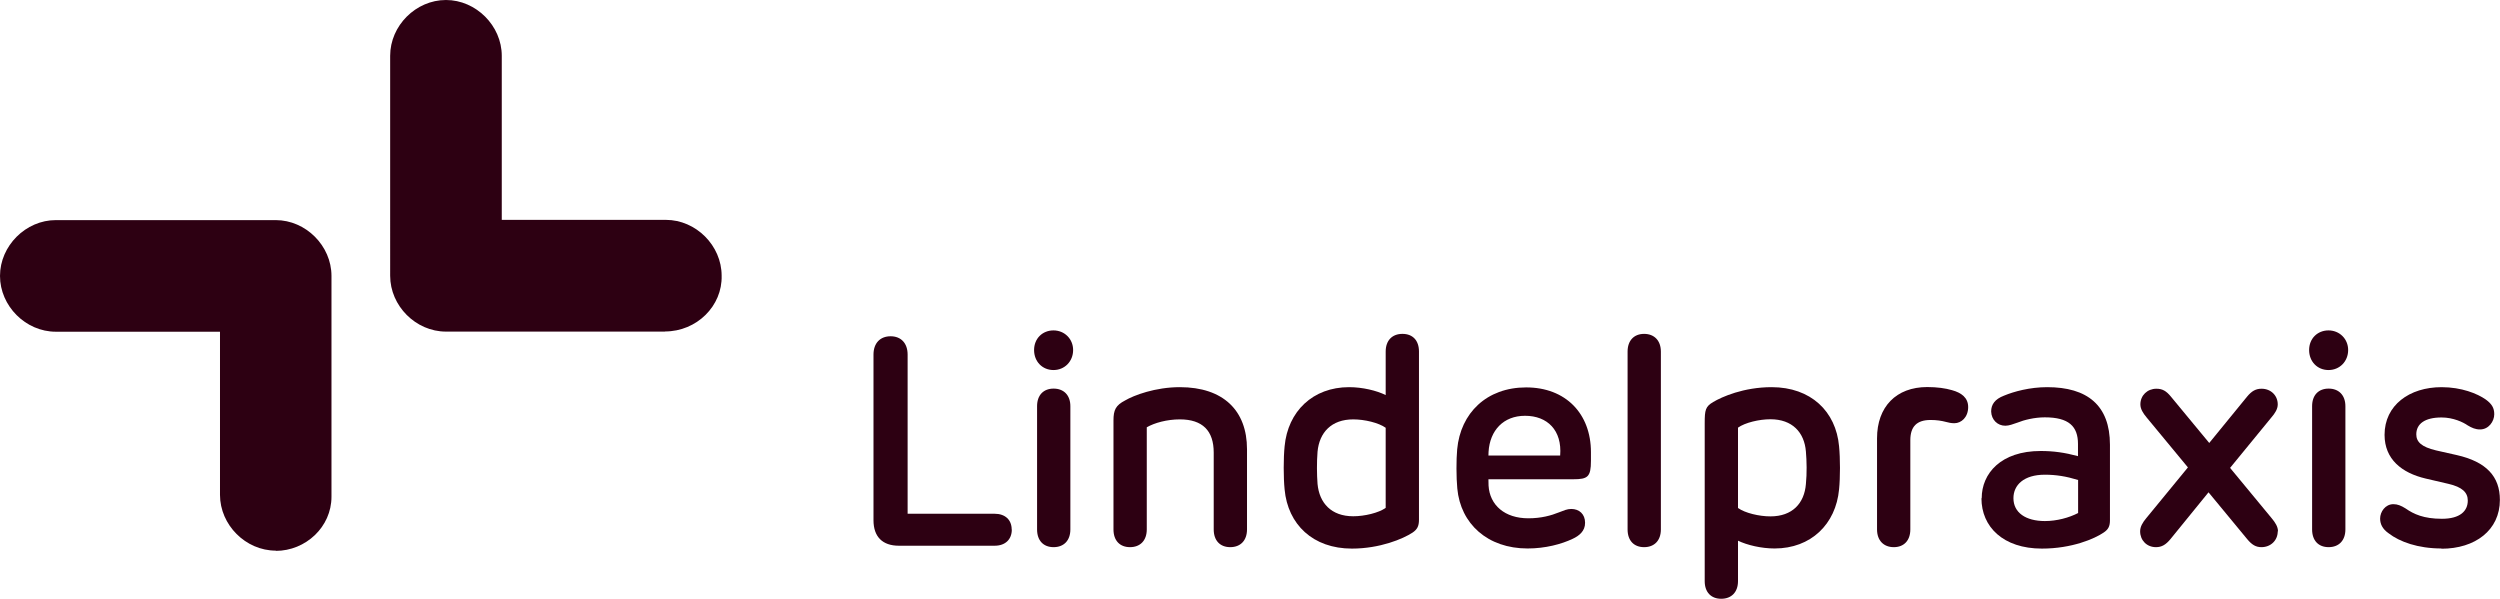
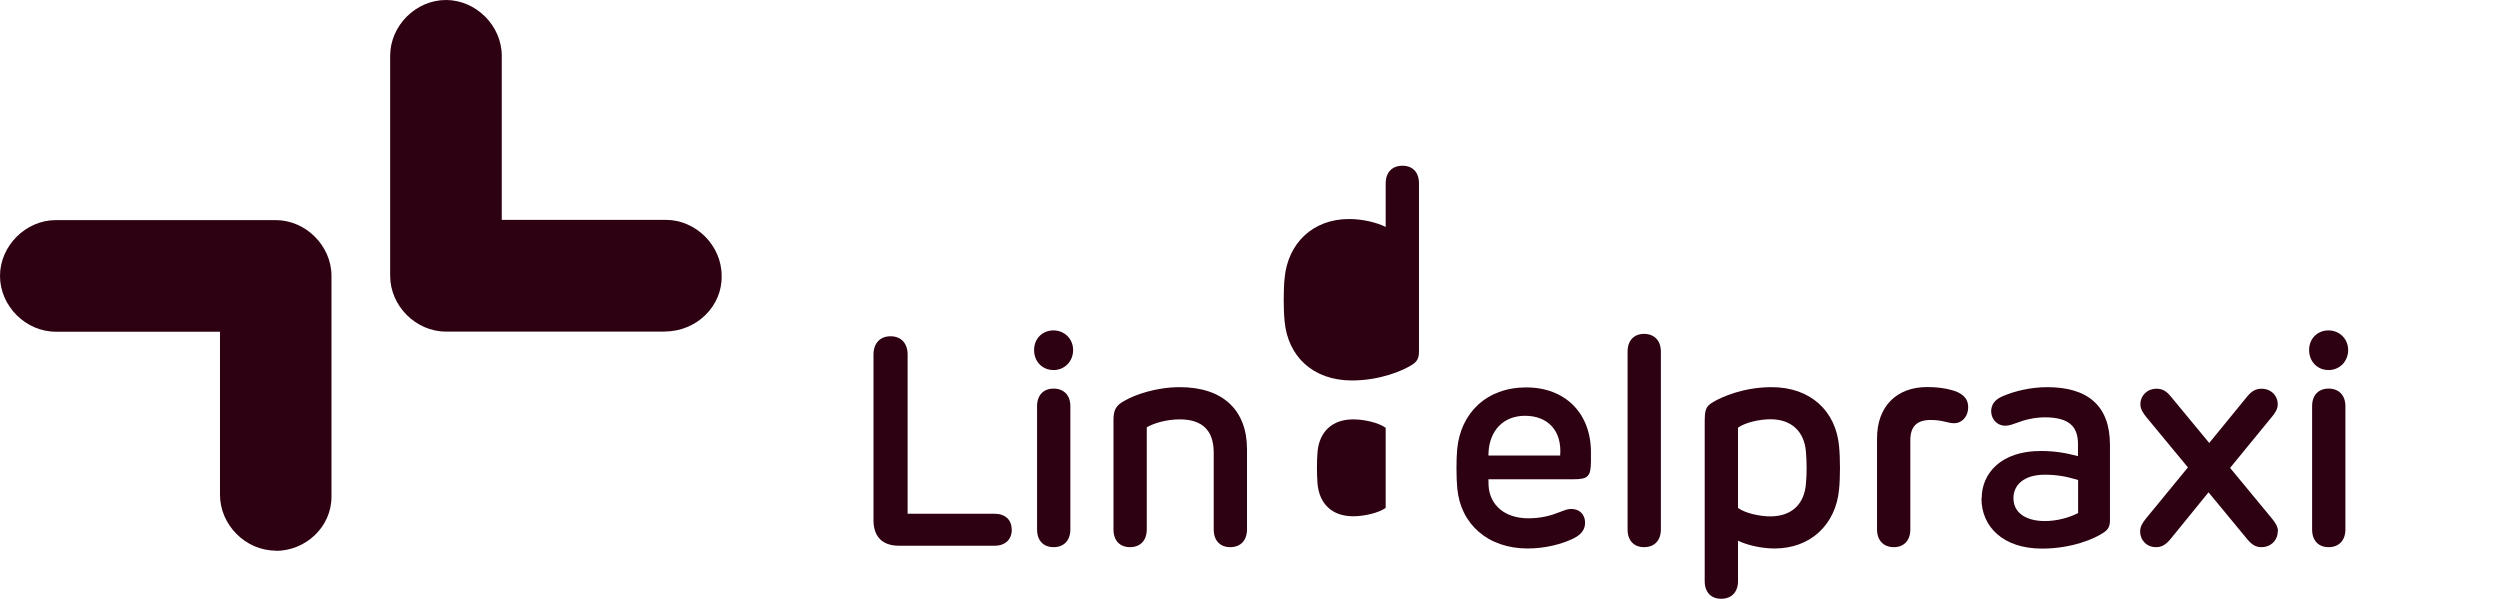
<svg xmlns="http://www.w3.org/2000/svg" id="Ebene_7_Kopie_Kopie_2" viewBox="0 0 208.76 50">
  <defs>
    <style>.cls-1{fill:#2d0012;}</style>
  </defs>
  <path class="cls-1" d="m55.53,27.69h-18.29c-2.52,0-4.66-2.15-4.66-4.66V4.66c0-2.52,2.15-4.66,4.66-4.66s4.66,2.15,4.66,4.66v13.7h13.7c2.52,0,4.66,2.15,4.66,4.66.07,2.52-2.07,4.66-4.74,4.66Z" />
  <path class="cls-1" d="m23.03,45.98c-2.52,0-4.66-2.15-4.66-4.66v-13.62H4.66c-2.52,0-4.66-2.15-4.66-4.66s2.15-4.66,4.66-4.66h18.36c2.52,0,4.66,2.15,4.66,4.66v18.44c0,2.52-2.15,4.52-4.66,4.52Z" />
  <path class="cls-1" d="m84.49,44.22c0,.82-.54,1.35-1.43,1.35h-8c-1.37,0-2.12-.75-2.12-2.13v-13.83c0-.96.56-1.53,1.43-1.53s1.42.58,1.42,1.53v13.29h7.26c.89,0,1.43.51,1.43,1.32Z" />
  <path class="cls-1" d="m89.61,29.23c0,.95-.71,1.67-1.64,1.67s-1.62-.71-1.62-1.67.7-1.64,1.62-1.64,1.64.71,1.64,1.64Zm-.23,4.69v10.29c0,.93-.55,1.48-1.4,1.48s-1.38-.55-1.38-1.48v-10.29c0-.93.54-1.47,1.38-1.47s1.4.54,1.4,1.47Z" />
  <path class="cls-1" d="m104.13,37.51v6.7c0,.93-.55,1.48-1.4,1.48s-1.38-.55-1.38-1.48v-6.42c0-1.81-.92-2.77-2.83-2.77-1.07,0-2.12.29-2.76.66v8.53c0,.93-.55,1.48-1.4,1.48s-1.38-.55-1.38-1.48v-9.1c0-.87.18-1.26.97-1.67.73-.43,2.52-1.11,4.57-1.11,3.64,0,5.61,1.96,5.61,5.18Z" />
-   <path class="cls-1" d="m118.49,29.36v14.04c0,.54-.15.81-.53,1.07-.8.53-2.74,1.34-5.07,1.34-3.26,0-5.35-2.02-5.62-4.94-.1-.99-.1-2.62,0-3.6.27-2.92,2.36-4.94,5.38-4.94,1.12,0,2.29.28,3.06.66v-3.63c0-.93.54-1.48,1.4-1.48s1.38.55,1.38,1.48Zm-2.78,6.36c-.59-.42-1.76-.7-2.71-.7-1.82,0-2.83,1.09-2.98,2.7-.07.89-.06,1.89,0,2.69.15,1.6,1.15,2.7,2.98,2.7.94,0,2.12-.28,2.71-.7v-6.69Z" />
+   <path class="cls-1" d="m118.49,29.36c0,.54-.15.81-.53,1.07-.8.53-2.74,1.34-5.07,1.34-3.26,0-5.35-2.02-5.62-4.94-.1-.99-.1-2.62,0-3.6.27-2.92,2.36-4.94,5.38-4.94,1.12,0,2.29.28,3.06.66v-3.63c0-.93.54-1.48,1.4-1.48s1.38.55,1.38,1.48Zm-2.78,6.36c-.59-.42-1.76-.7-2.71-.7-1.82,0-2.83,1.09-2.98,2.7-.07.89-.06,1.89,0,2.69.15,1.6,1.15,2.7,2.98,2.7.94,0,2.12-.28,2.71-.7v-6.69Z" />
  <path class="cls-1" d="m132.85,37.76v.72c0,1.35-.27,1.54-1.48,1.54h-7.08c0,.17,0,.36.01.53.1,1.64,1.36,2.73,3.32,2.73,1.08,0,1.9-.23,2.57-.5.4-.15.66-.28,1.02-.28.66,0,1.15.43,1.15,1.15.01.7-.51,1.1-1.03,1.34-.94.45-2.29.81-3.77.81-3.34,0-5.6-2.06-5.87-5.01-.09-.92-.09-2.41-.01-3.27.28-3.03,2.46-5.17,5.76-5.17s5.41,2.19,5.41,5.41Zm-5.5-3.04c-1.81,0-2.94,1.22-3.05,3.01,0,.1-.01.21-.01.31h5.99c.17-2.11-1.07-3.32-2.93-3.32Z" />
  <path class="cls-1" d="m135.91,44.21v-14.85c0-.93.54-1.48,1.38-1.48s1.4.55,1.4,1.48v14.85c0,.93-.55,1.48-1.4,1.48s-1.38-.55-1.38-1.48Z" />
  <path class="cls-1" d="m153.57,40.86c-.27,2.92-2.36,4.94-5.38,4.94-1.11,0-2.29-.28-3.06-.65v3.38c0,.92-.55,1.47-1.4,1.47s-1.38-.55-1.38-1.47v-13.2c0-1.09.06-1.38.71-1.76.72-.43,2.54-1.24,4.88-1.24,3.27,0,5.37,2.02,5.63,4.94.1.99.1,2.62,0,3.6Zm-2.77-3.16c-.13-1.6-1.14-2.69-2.96-2.69-.94,0-2.12.28-2.71.7v6.71c.59.42,1.76.7,2.71.7,1.83,0,2.83-1.09,2.96-2.7.09-.89.07-1.91,0-2.72Z" />
  <path class="cls-1" d="m163.19,35.34c-.27,0-.47-.05-.66-.1-.42-.11-.81-.17-1.32-.17-1.15,0-1.69.55-1.69,1.69v7.45c0,.93-.54,1.48-1.38,1.48s-1.4-.55-1.4-1.48v-7.61c0-2.63,1.6-4.28,4.19-4.28.82,0,1.53.1,2.07.26.8.22,1.35.64,1.35,1.41,0,.86-.58,1.35-1.15,1.35Z" />
  <path class="cls-1" d="m165.48,41.6c0-2.06,1.6-3.94,4.92-3.94,1.07,0,2.01.13,3.12.43v-1.02c0-1.48-.78-2.22-2.77-2.22-.87,0-1.74.22-2.28.44-.37.13-.71.26-1.02.26-.65,0-1.16-.5-1.18-1.19,0-.58.31-1.03,1.07-1.32.84-.35,2.16-.71,3.61-.71,3.34,0,5.24,1.51,5.24,4.81v6.3c0,.5-.13.76-.51,1.02-.77.53-2.67,1.35-5.17,1.35-3.25,0-5.05-1.83-5.05-4.2Zm8.05,1.24v-2.76c-1.02-.31-1.85-.44-2.78-.44-1.75,0-2.62.86-2.62,1.96,0,1.21,1.03,1.91,2.63,1.91.99,0,2.02-.28,2.77-.67Z" />
  <path class="cls-1" d="m190.2,44.37c0,.75-.58,1.32-1.36,1.32-.47,0-.8-.2-1.19-.67l-3.23-3.91-3.18,3.91c-.39.47-.73.67-1.21.67-.77,0-1.32-.58-1.32-1.32,0-.38.2-.73.51-1.1l3.48-4.24-3.44-4.16c-.31-.37-.53-.72-.53-1.1,0-.75.58-1.31,1.34-1.31.49,0,.82.18,1.21.66l3.2,3.87,3.16-3.87c.39-.47.73-.66,1.21-.66.77,0,1.35.56,1.35,1.31,0,.38-.22.73-.54,1.1l-3.44,4.2,3.47,4.2c.31.37.53.72.53,1.1Z" />
  <path class="cls-1" d="m196.08,29.23c0,.95-.71,1.67-1.64,1.67s-1.62-.71-1.62-1.67.7-1.64,1.62-1.64,1.64.71,1.64,1.64Zm-.23,4.69v10.29c0,.93-.55,1.48-1.4,1.48s-1.38-.55-1.38-1.48v-10.29c0-.93.54-1.47,1.38-1.47s1.4.54,1.4,1.47Z" />
-   <path class="cls-1" d="m203.88,45.8c-1.98,0-3.5-.56-4.41-1.26-.55-.38-.72-.81-.72-1.24,0-.56.43-1.2,1.11-1.2.34,0,.64.12,1.02.36.67.47,1.51.86,3.03.86s2.16-.65,2.16-1.52c0-.67-.45-1.13-1.63-1.4l-1.89-.44c-2-.47-3.43-1.62-3.43-3.65,0-2.47,2.07-3.98,4.76-3.98,1.67,0,2.99.54,3.69,1.03.51.37.71.71.71,1.23,0,.6-.47,1.27-1.18,1.27-.4,0-.69-.13-1.04-.34-.37-.26-1.2-.66-2.18-.66-1.41,0-2.11.54-2.11,1.41,0,.62.42,1.05,1.65,1.34l1.73.39c2.47.56,3.6,1.79,3.6,3.74,0,2.54-2.07,4.08-4.88,4.08Z" />
</svg>